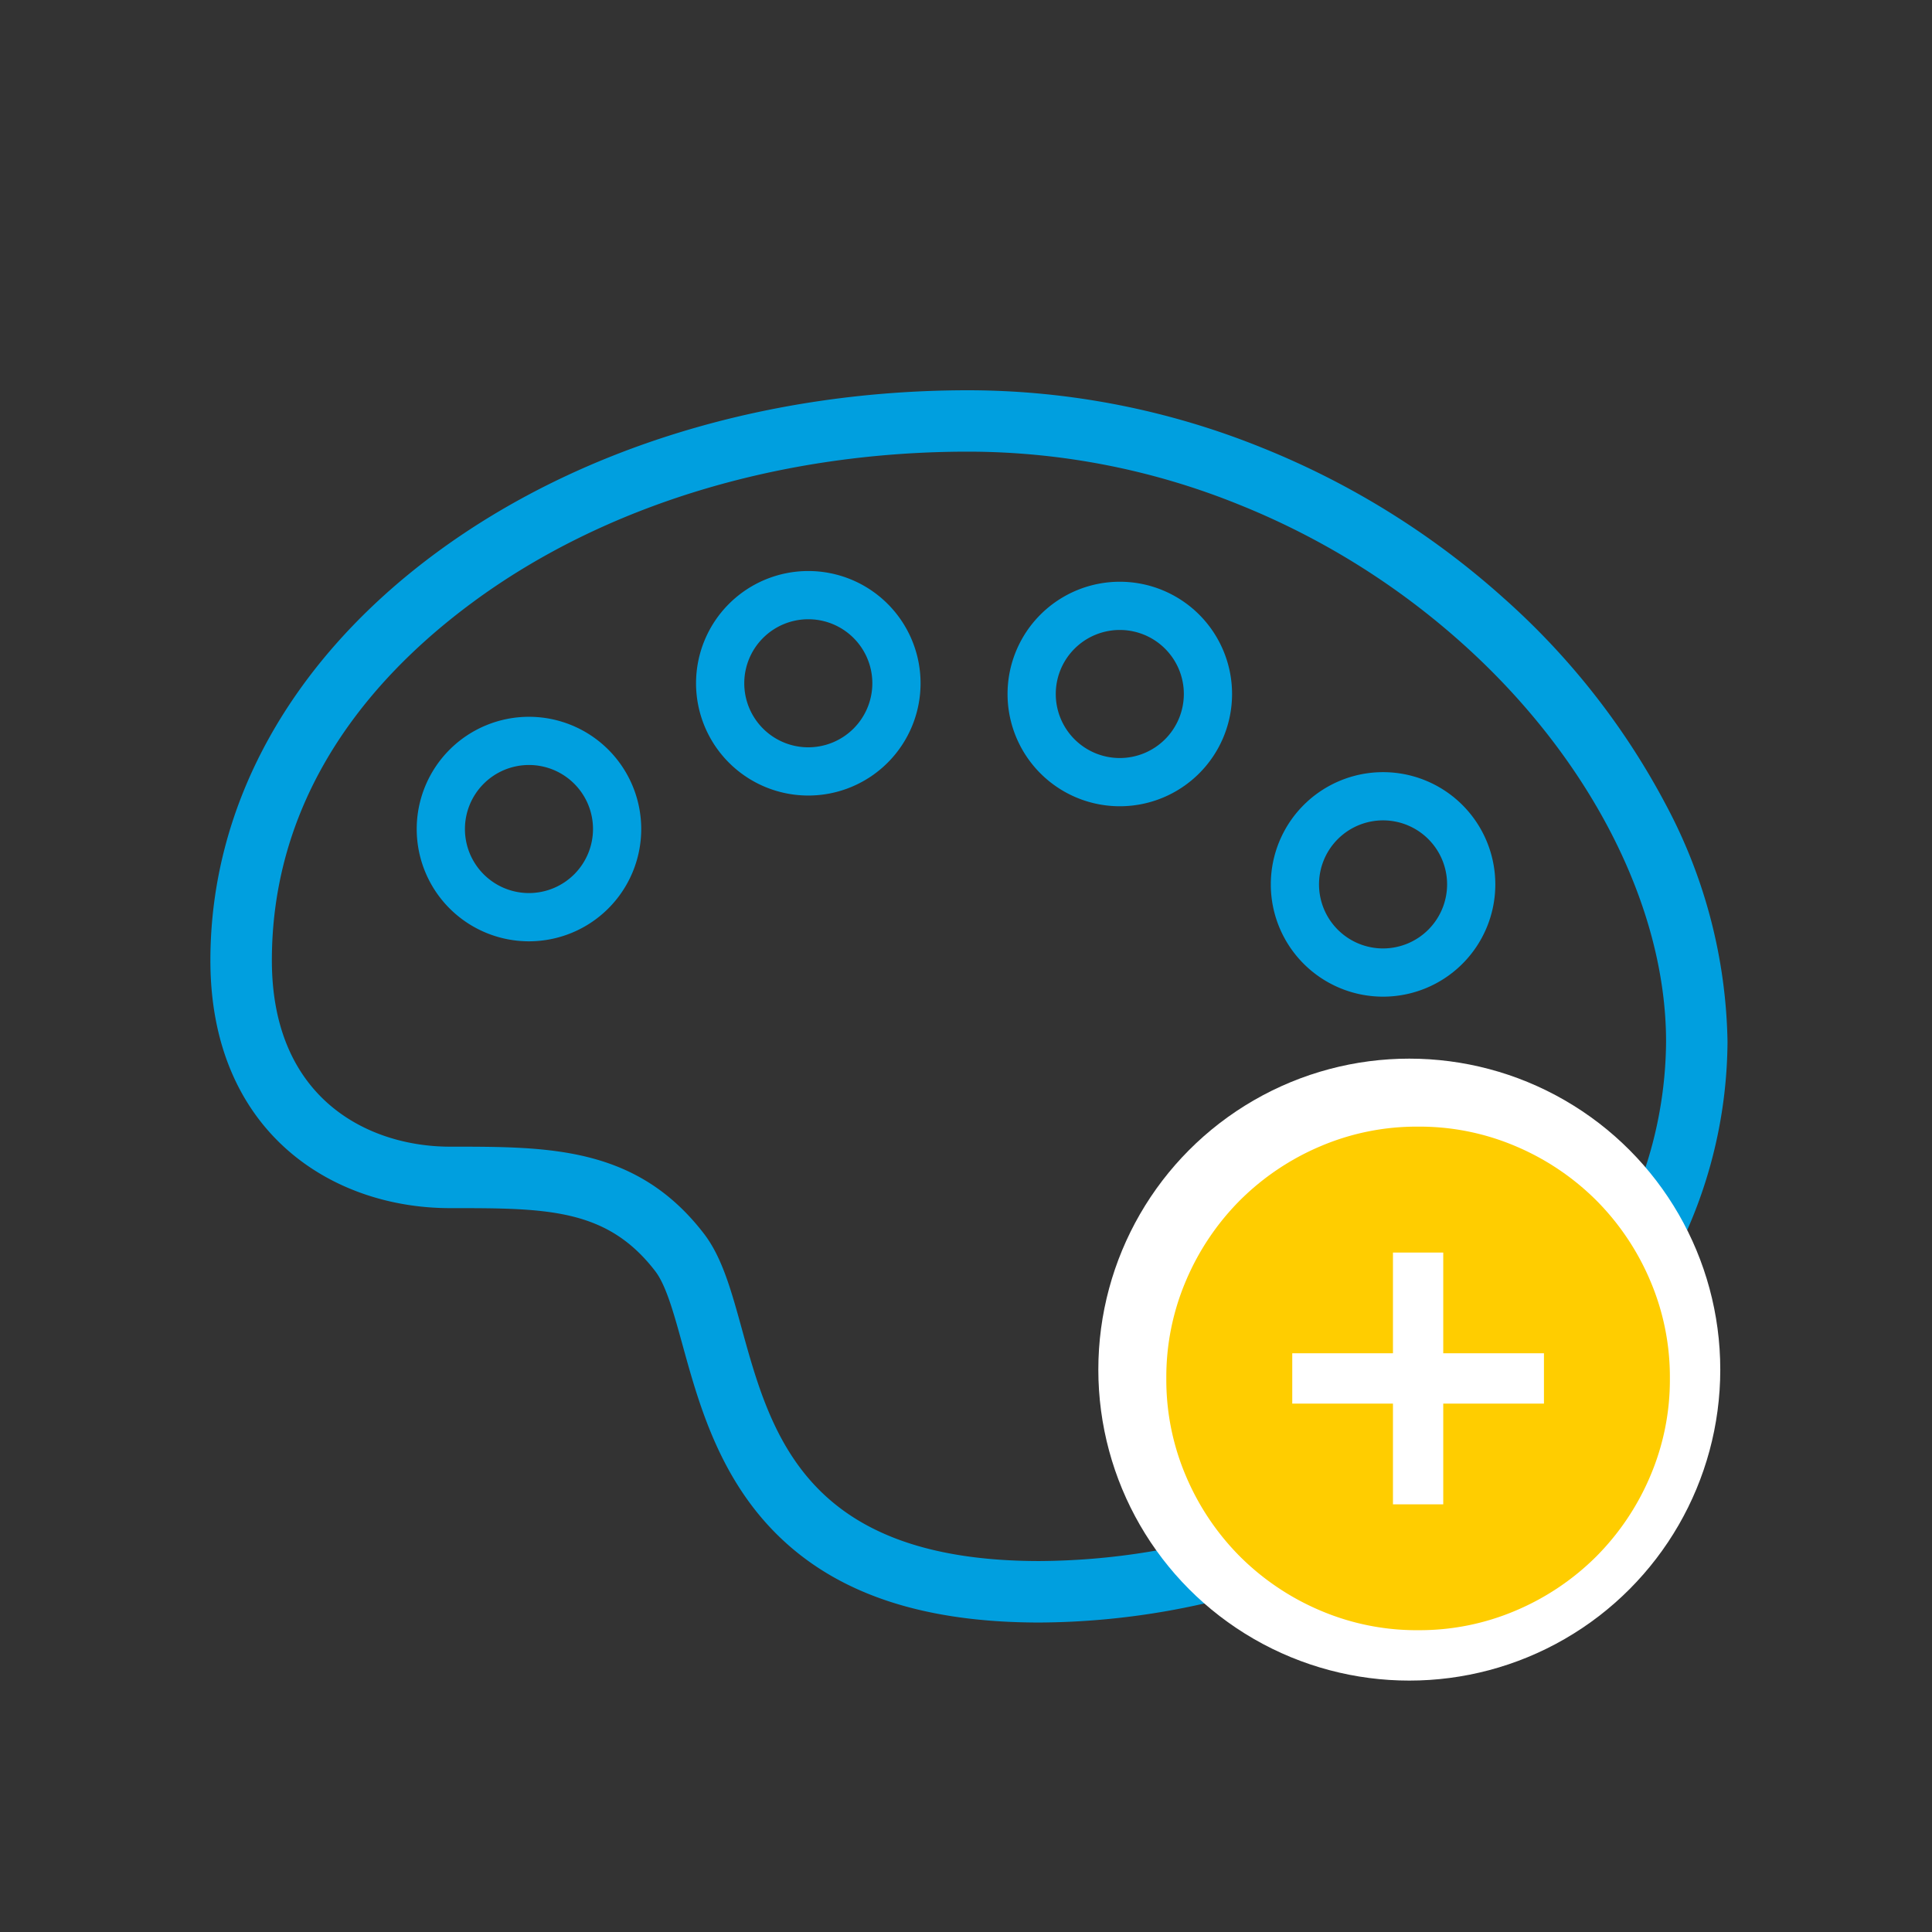
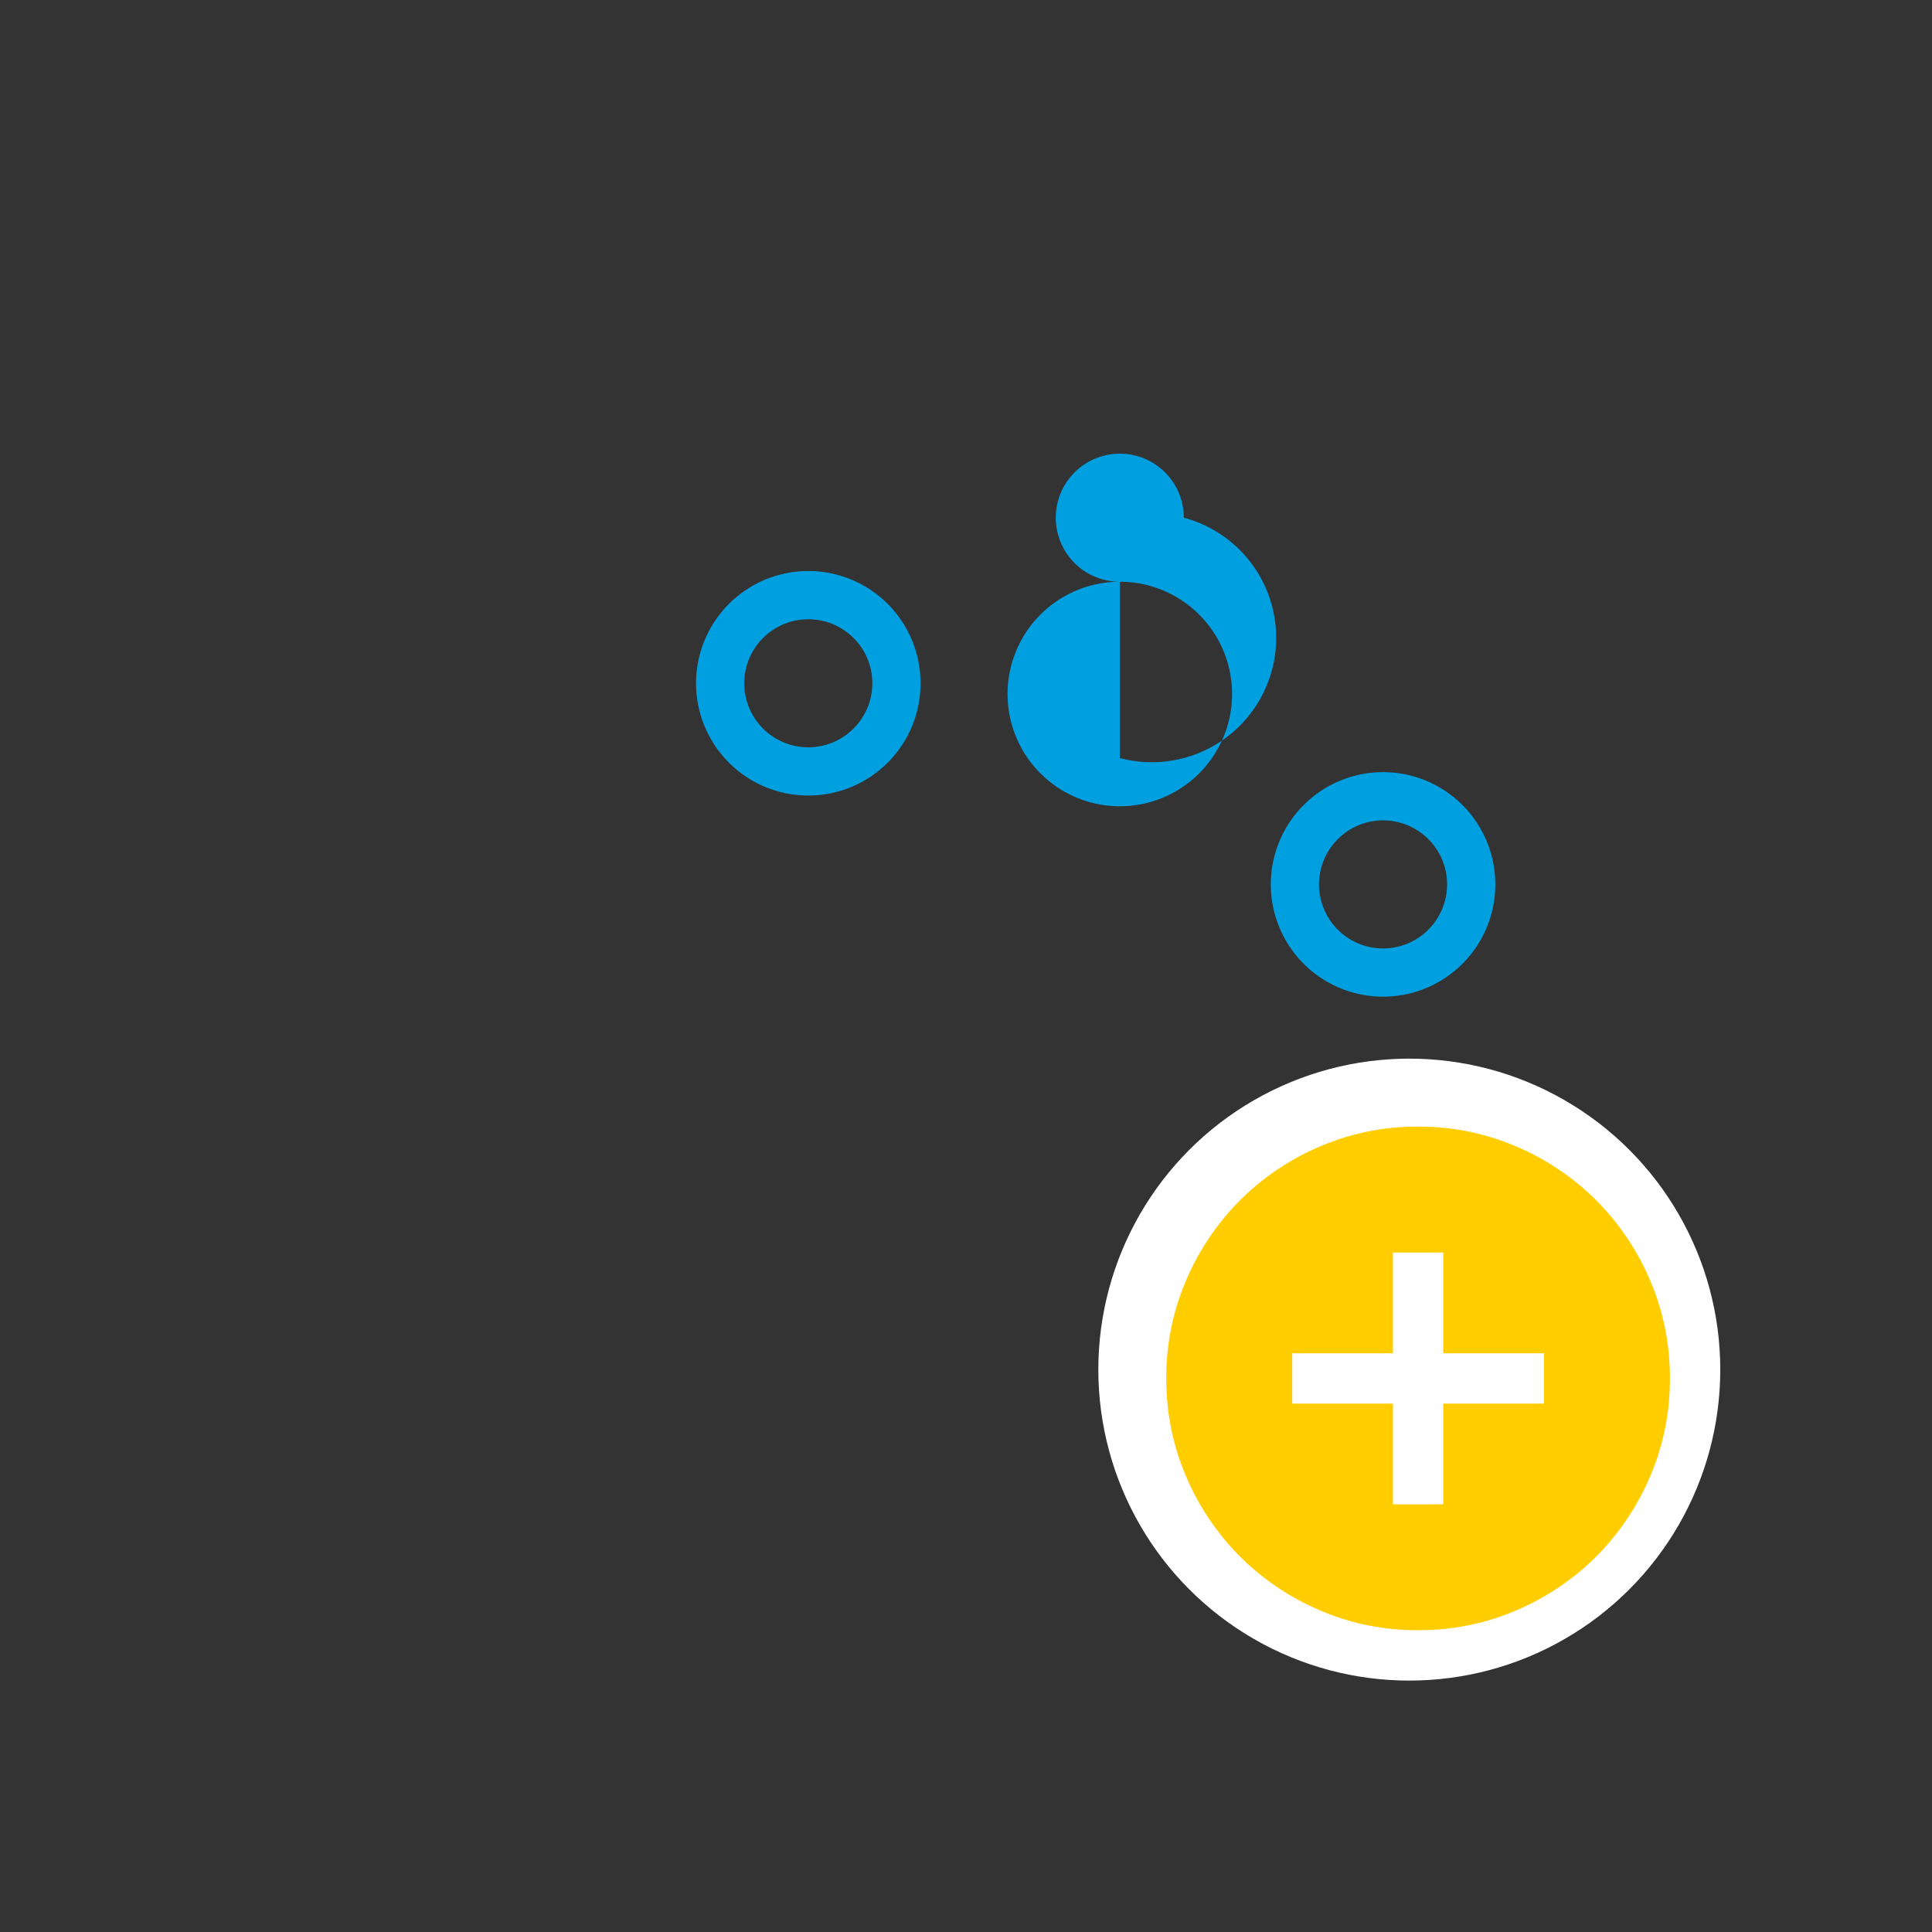
<svg xmlns="http://www.w3.org/2000/svg" width="146" height="146" viewBox="0 0 146 146">
  <rect x="0" y="0" width="146" height="146" fill="#333333" stroke="none" />
  <g id="Group_3140" data-name="Group 3140" transform="translate(-127 -554.001)">
    <g id="ICON" transform="translate(13.33 407.957)">
      <rect id="Rectangle_2210" data-name="Rectangle 2210" width="146" height="146" transform="translate(113.67 146.044)" fill="none" />
      <g id="Group_3089" data-name="Group 3089" transform="translate(130.069 176.036)">
-         <path id="Path_753" data-name="Path 753" d="M303.78,324.169a55.1,55.1,0,0,0-12.221-15.6,61.29,61.29,0,0,0-18.039-11.237A58.769,58.769,0,0,0,251.434,293c-15.1,0-29.28,4.337-39.933,12.21-10.854,8.022-16.831,18.809-16.831,30.375,0,12.587,8.848,18.221,17.614,18.221h.1c7.218,0,11.986,0,15.8,4.958.879,1.144,1.468,3.28,2.15,5.754,1.136,4.12,2.551,9.248,6.325,13.385,4.432,4.857,11.028,7.218,20.167,7.218a56.837,56.837,0,0,0,35.69-12.854,46.264,46.264,0,0,0,11.461-13.792,35.31,35.31,0,0,0,4.341-16.75,38.854,38.854,0,0,0-4.537-17.555Zm-3.019,32.59a42.646,42.646,0,0,1-10.571,12.7,53.136,53.136,0,0,1-33.366,12.016c-18.035,0-20.777-9.939-22.979-17.926-.784-2.843-1.462-5.3-2.774-7.007-4.906-6.38-11.291-6.38-18.685-6.38h-.1c-6.444,0-13.97-3.818-13.97-14.577s5.452-20.129,15.353-27.446c10.032-7.414,23.443-11.5,37.767-11.5a55.1,55.1,0,0,1,20.722,4.065,57.671,57.671,0,0,1,16.97,10.571c9.734,8.728,15.547,20.11,15.547,30.448a31.709,31.709,0,0,1-3.912,15.033Z" transform="translate(-194.67 -293)" fill="#009fdf" stroke="#009fdf" stroke-width="1" />
-       </g>
+         </g>
      <g id="Group_3090" data-name="Group 3090" transform="translate(145.161 189.196)">
-         <path id="Path_755" data-name="Path 755" d="M277.693,412.41a8.483,8.483,0,1,0,8.483,8.483A8.483,8.483,0,0,0,277.693,412.41Zm0,13.32a4.839,4.839,0,1,1,4.839-4.839A4.844,4.844,0,0,1,277.693,425.73Z" transform="translate(-269.21 -401.394)" fill="#009fdf" />
        <path id="Path_756" data-name="Path 756" d="M381.953,358a8.483,8.483,0,1,0,8.483,8.483A8.483,8.483,0,0,0,381.953,358Zm0,13.322a4.839,4.839,0,1,1,4.839-4.839A4.844,4.844,0,0,1,381.953,371.322Z" transform="translate(-352.361 -358)" fill="#009fdf" />
-         <path id="Path_757" data-name="Path 757" d="M498.223,362a8.483,8.483,0,1,0,8.483,8.483A8.483,8.483,0,0,0,498.223,362Zm0,13.322a4.839,4.839,0,1,1,4.839-4.839A4.844,4.844,0,0,1,498.223,375.322Z" transform="translate(-445.091 -361.19)" fill="#009fdf" />
+         <path id="Path_757" data-name="Path 757" d="M498.223,362a8.483,8.483,0,1,0,8.483,8.483A8.483,8.483,0,0,0,498.223,362Za4.839,4.839,0,1,1,4.839-4.839A4.844,4.844,0,0,1,498.223,375.322Z" transform="translate(-445.091 -361.19)" fill="#009fdf" />
        <path id="Path_758" data-name="Path 758" d="M596.483,433.07a8.483,8.483,0,1,0,8.483,8.483A8.483,8.483,0,0,0,596.483,433.07Zm0,13.322a4.839,4.839,0,1,1,4.839-4.839A4.844,4.844,0,0,1,596.483,446.392Z" transform="translate(-523.457 -417.871)" fill="#009fdf" />
      </g>
    </g>
    <circle id="Ellipse_311" data-name="Ellipse 311" cx="23.5" cy="23.5" r="23.5" transform="translate(210 634.002)" fill="#fff" />
    <path id="add_circle_FILL1_wght400_GRAD0_opsz24" d="M97.123-851.462h3.8v-7.61h7.61v-3.805h-7.61v-7.61h-3.8v7.61h-7.61v3.805h7.61Zm1.9,9.513a18.526,18.526,0,0,1-7.42-1.5,19.212,19.212,0,0,1-6.04-4.067,19.213,19.213,0,0,1-4.067-6.04,18.527,18.527,0,0,1-1.5-7.42,18.526,18.526,0,0,1,1.5-7.42,19.213,19.213,0,0,1,4.067-6.04,19.217,19.217,0,0,1,6.04-4.067,18.527,18.527,0,0,1,7.42-1.5,18.527,18.527,0,0,1,7.42,1.5,19.217,19.217,0,0,1,6.04,4.067,19.213,19.213,0,0,1,4.067,6.04,18.526,18.526,0,0,1,1.5,7.42,18.527,18.527,0,0,1-1.5,7.42,19.214,19.214,0,0,1-4.067,6.04,19.211,19.211,0,0,1-6.04,4.067A18.526,18.526,0,0,1,99.025-841.95Z" transform="translate(135.142 1519.143)" fill="#ffcd00" />
  </g>
</svg>